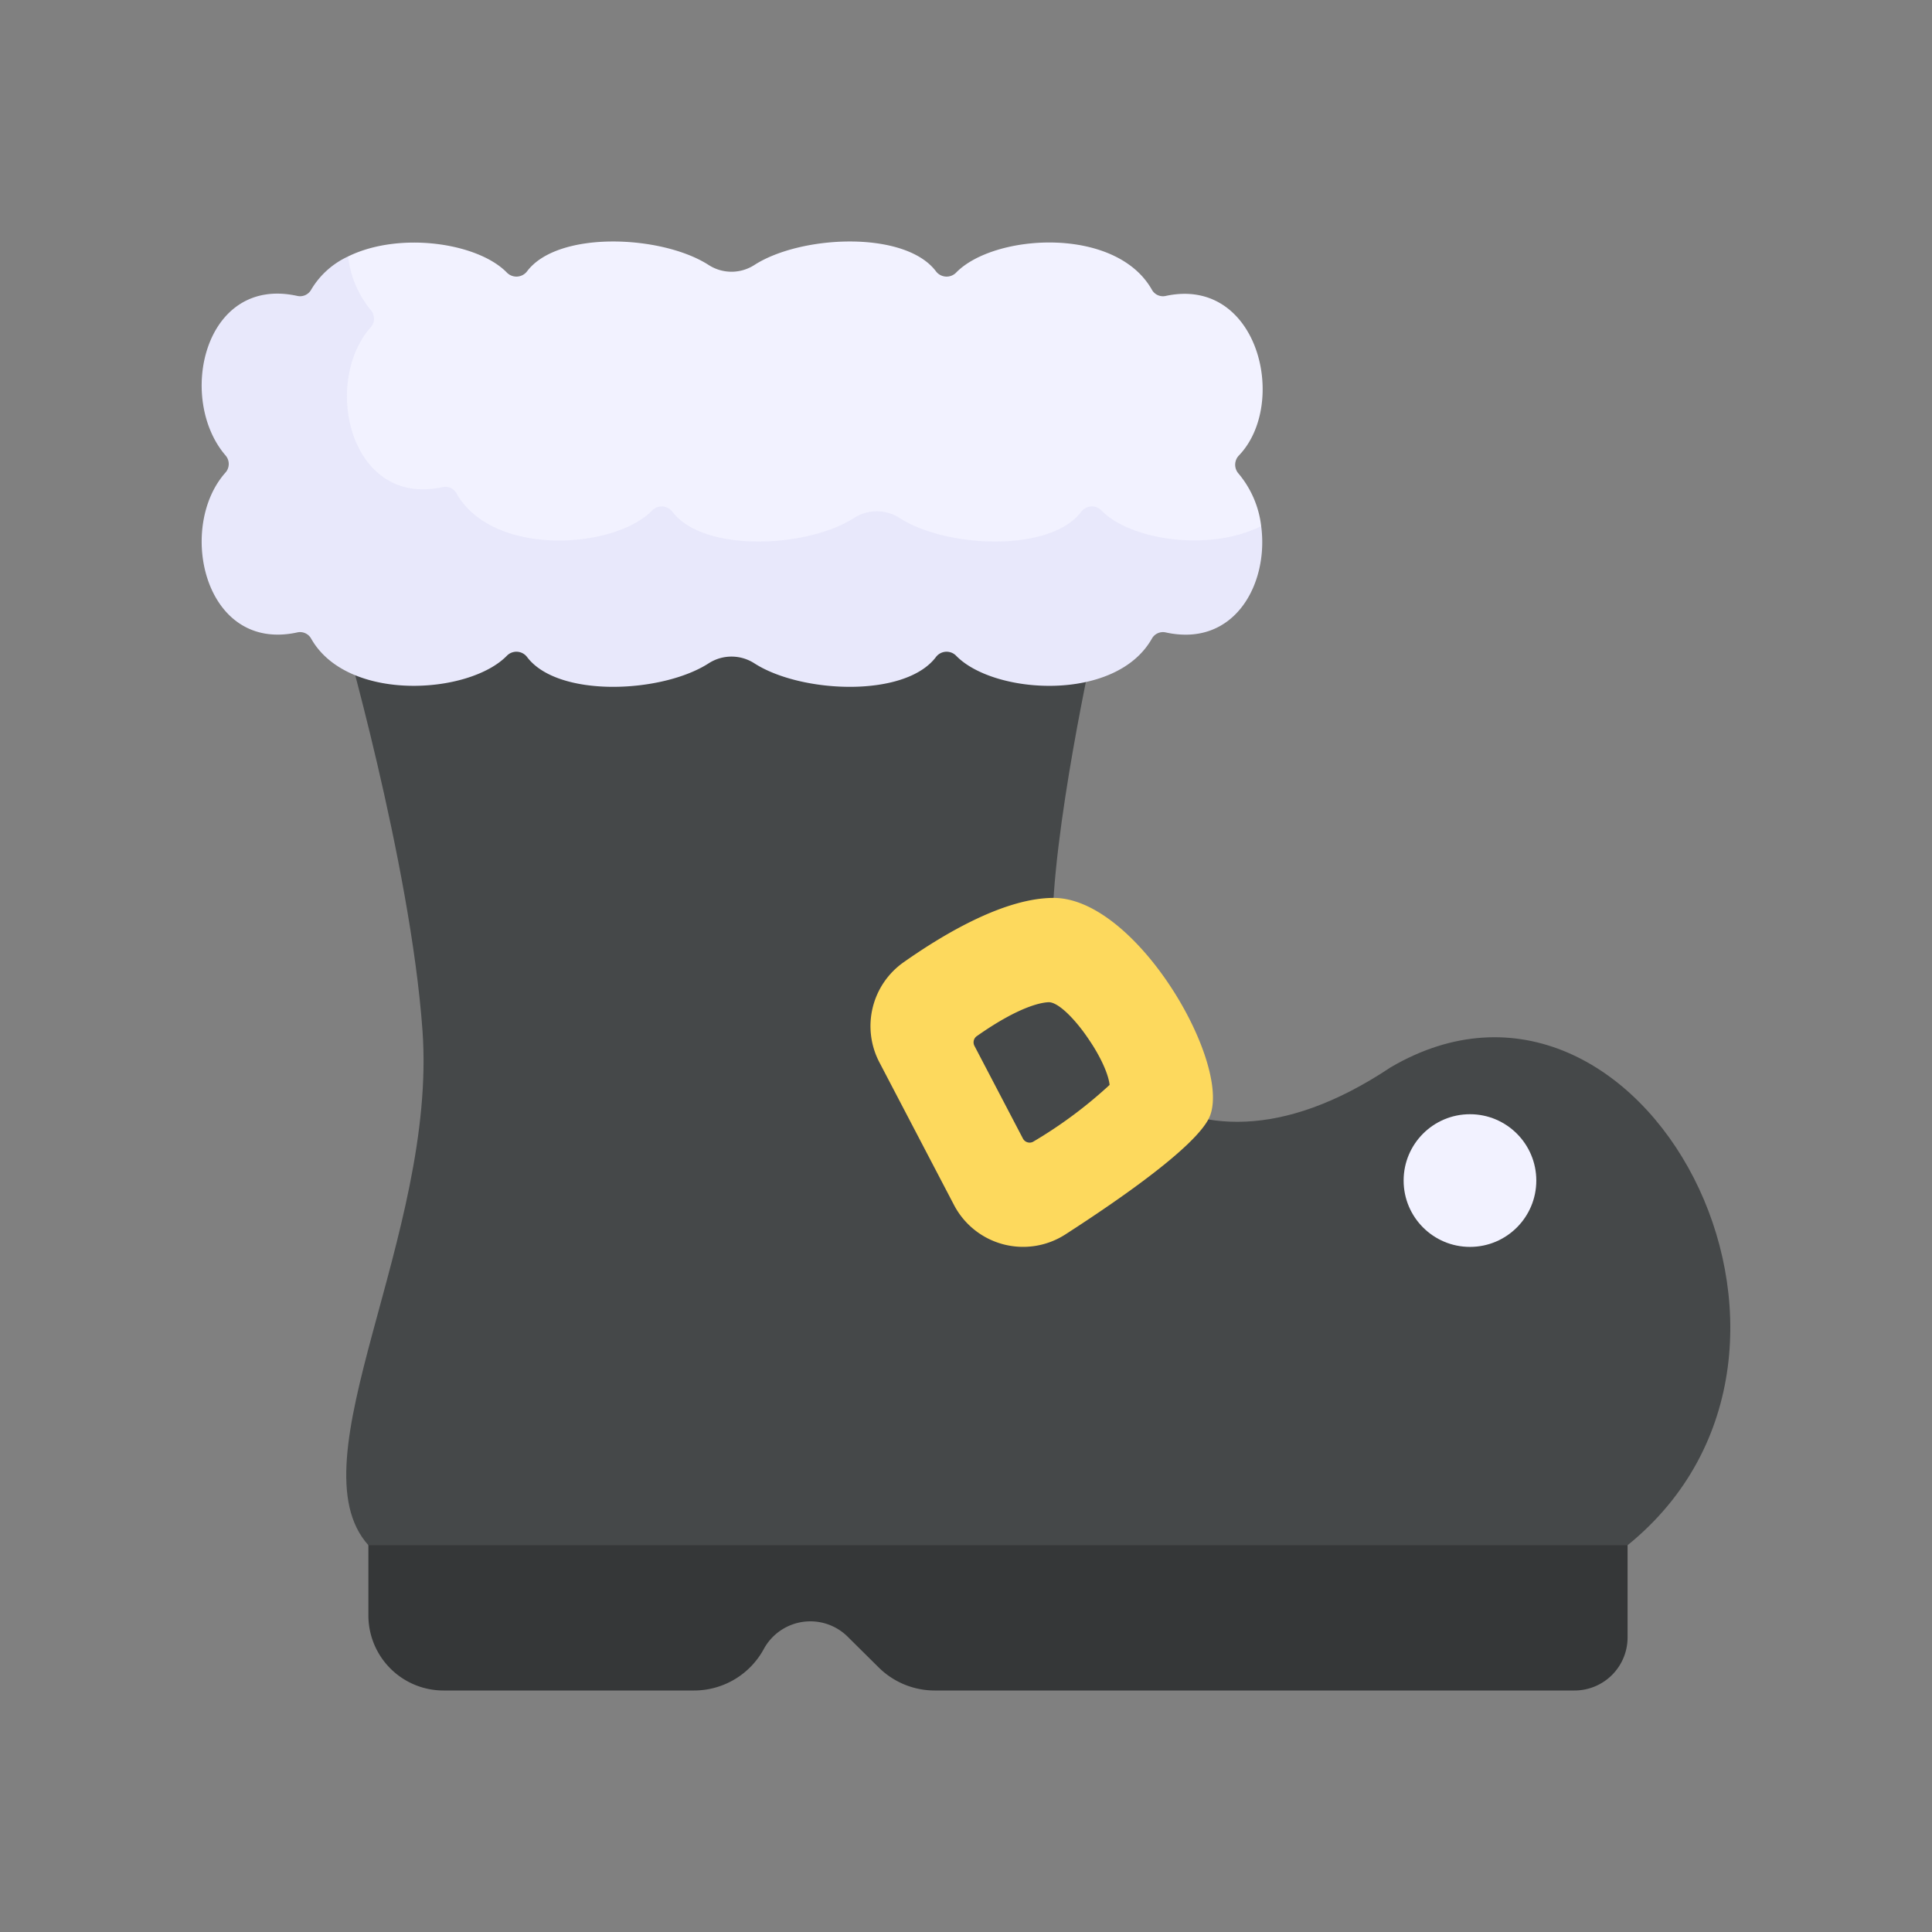
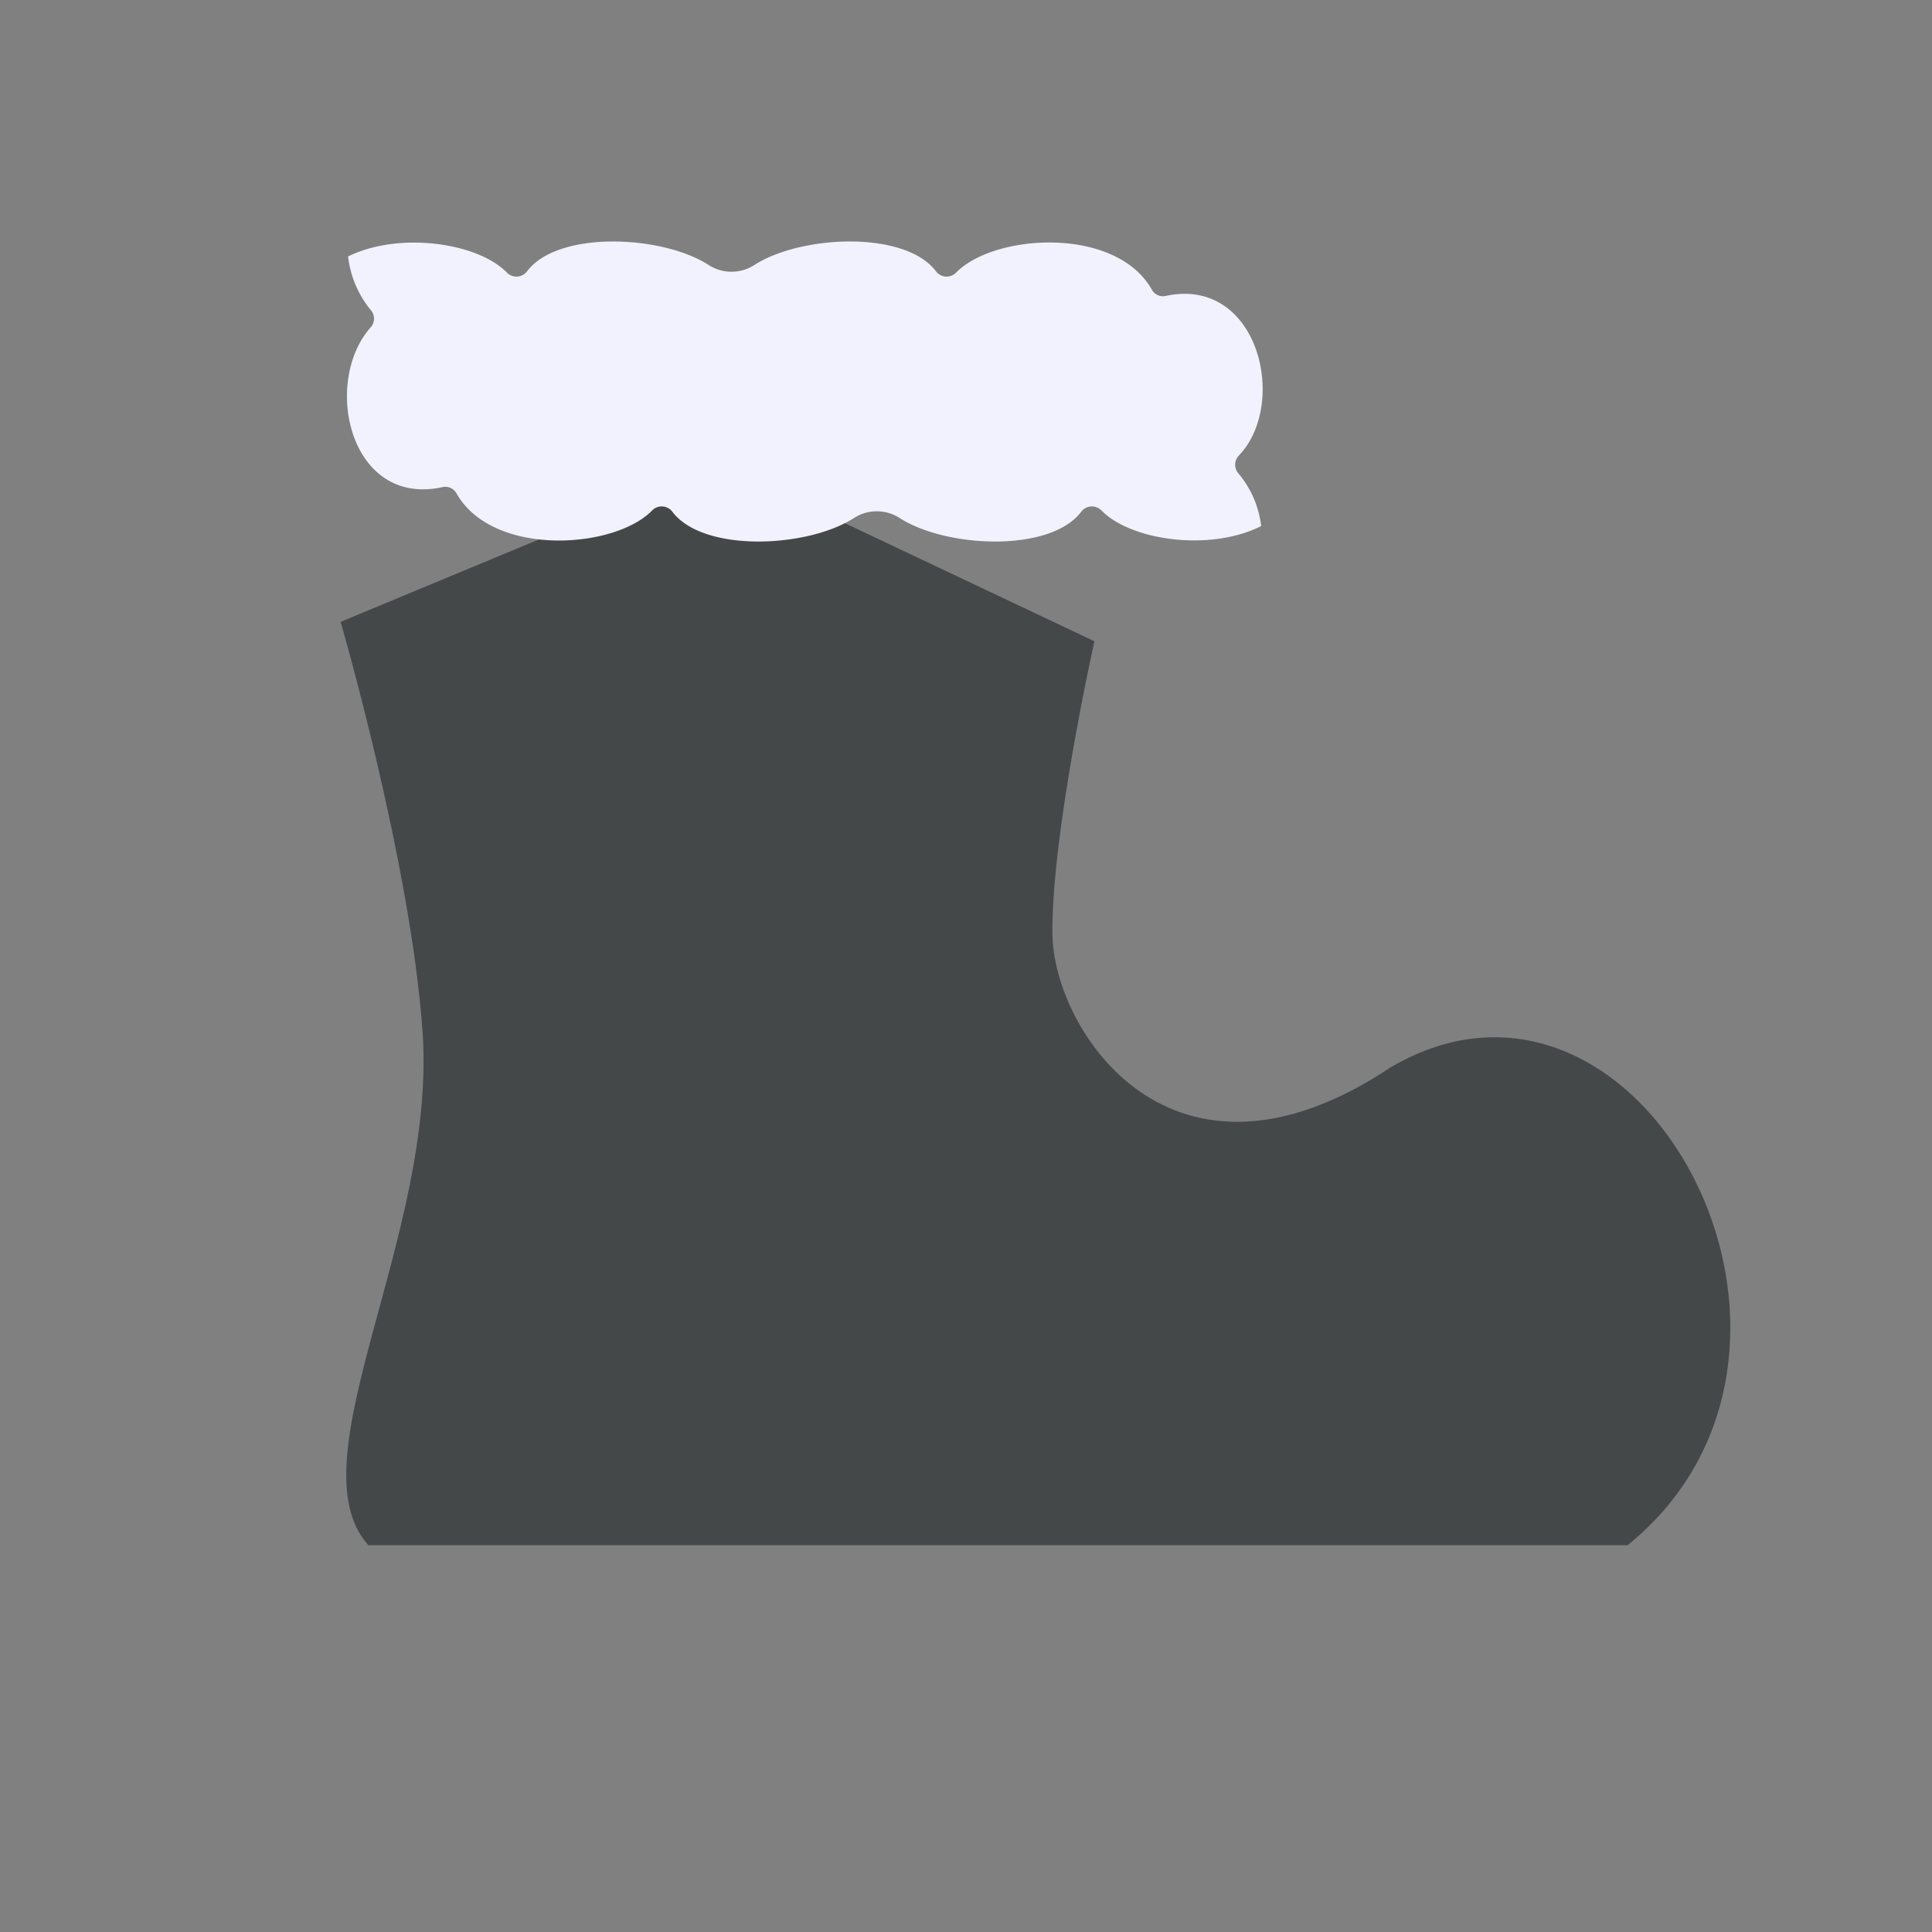
<svg xmlns="http://www.w3.org/2000/svg" id="Flat" height="512" viewBox="0 0 128 128" width="512">
  <rect x="0" y="0" width="128" height="128" fill="#808080" stroke="none" />
  <g id="Boot">
-     <path d="m24.407 100.317v6.707a4.976 4.976 0 0 0 4.976 4.976h16.597a5.263 5.263 0 0 0 4.646-2.79 3.513 3.513 0 0 1 5.578-.731l2.01 1.992a5.274 5.274 0 0 0 3.713 1.529h42.388a3.516 3.516 0 0 0 3.516-3.516v-11.69z" fill="#353738" />
    <path d="m72.508 42.485s-2.859 12.772-2.782 19.417c.073 6.317 7.876 18.499 22.41 8.81 16.615-9.737 31.696 18.713 15.694 31.663h-83.423c-5.027-5.581 4.556-20.498 3.585-34.088-.799-11.185-5.425-27.088-5.425-27.088l25.139-10.448z" fill="#454849" />
-     <path d="m23.061 16.992a5.521 5.521 0 0 0 -2.454 2.215.839.839 0 0 1 -.908.399c-6.175-1.365-8.003 6.792-4.753 10.572a.859.859 0 0 1 -.011 1.135c-3.235 3.641-1.403 11.94 4.766 10.585a.839.839 0 0 1 .906.399c2.386 4.252 10.472 3.729 12.979 1.143a.886.886 0 0 1 1.351.112c2.072 2.697 8.939 2.378 12.015.394a2.793 2.793 0 0 1 3.025 0c3.076 1.984 9.943 2.303 12.015-.394a.885.885 0 0 1 1.351-.111c2.507 2.586 10.593 3.109 12.979-1.143a.839.839 0 0 1 .907-.399c4.587 1.01 6.838-3.255 6.327-7.044z" fill="#e8e8fb" />
    <path d="m82.091 30.166c3.281-3.441 1.274-11.889-4.866-10.558a.838.838 0 0 1 -.902-.4c-2.386-4.253-10.472-3.73-12.98-1.144a.885.885 0 0 1 -1.351-.112c-2.072-2.697-8.939-2.378-12.015-.394a2.793 2.793 0 0 1 -3.025 0c-3.076-1.984-9.943-2.303-12.015.394a.886.886 0 0 1 -1.351.112c-1.925-1.985-7.128-2.745-10.525-1.073a6.835 6.835 0 0 0 1.511 3.56.859.859 0 0 1 -.011 1.135c-3.235 3.641-1.403 11.94 4.766 10.585a.839.839 0 0 1 .906.399c2.386 4.252 10.472 3.729 12.979 1.143a.886.886 0 0 1 1.351.112c2.072 2.697 8.939 2.378 12.015.394a2.793 2.793 0 0 1 3.025 0c3.076 1.984 9.943 2.303 12.015-.394a.885.885 0 0 1 1.351-.112c1.937 1.997 7.191 2.753 10.587 1.04a6.61 6.61 0 0 0 -1.506-3.485.883.883 0 0 1 .042-1.203z" fill="#f2f2ff" />
-     <path d="m69.802 59.489c-3.186 0-7.123 2.285-9.928 4.258a5.173 5.173 0 0 0 -1.614 6.631l4.944 9.454a5.167 5.167 0 0 0 7.378 1.953c3.727-2.404 8.428-5.696 9.474-7.622 1.789-3.294-4.648-14.674-10.254-14.674zm-1.319 16.132a.473.473 0 0 1 -.264.08.504.504 0 0 1 -.45-.273l-3.209-6.136a.502.502 0 0 1 .16-.649c2.961-2.083 4.425-2.244 4.803-2.244 1.206.096 3.797 3.727 3.991 5.479a29.59 29.59 0 0 1 -5.03 3.743z" fill="#fdd95d" />
-     <circle cx="97.389" cy="78.215" fill="#f2f2ff" r="4.395" />
  </g>
</svg>